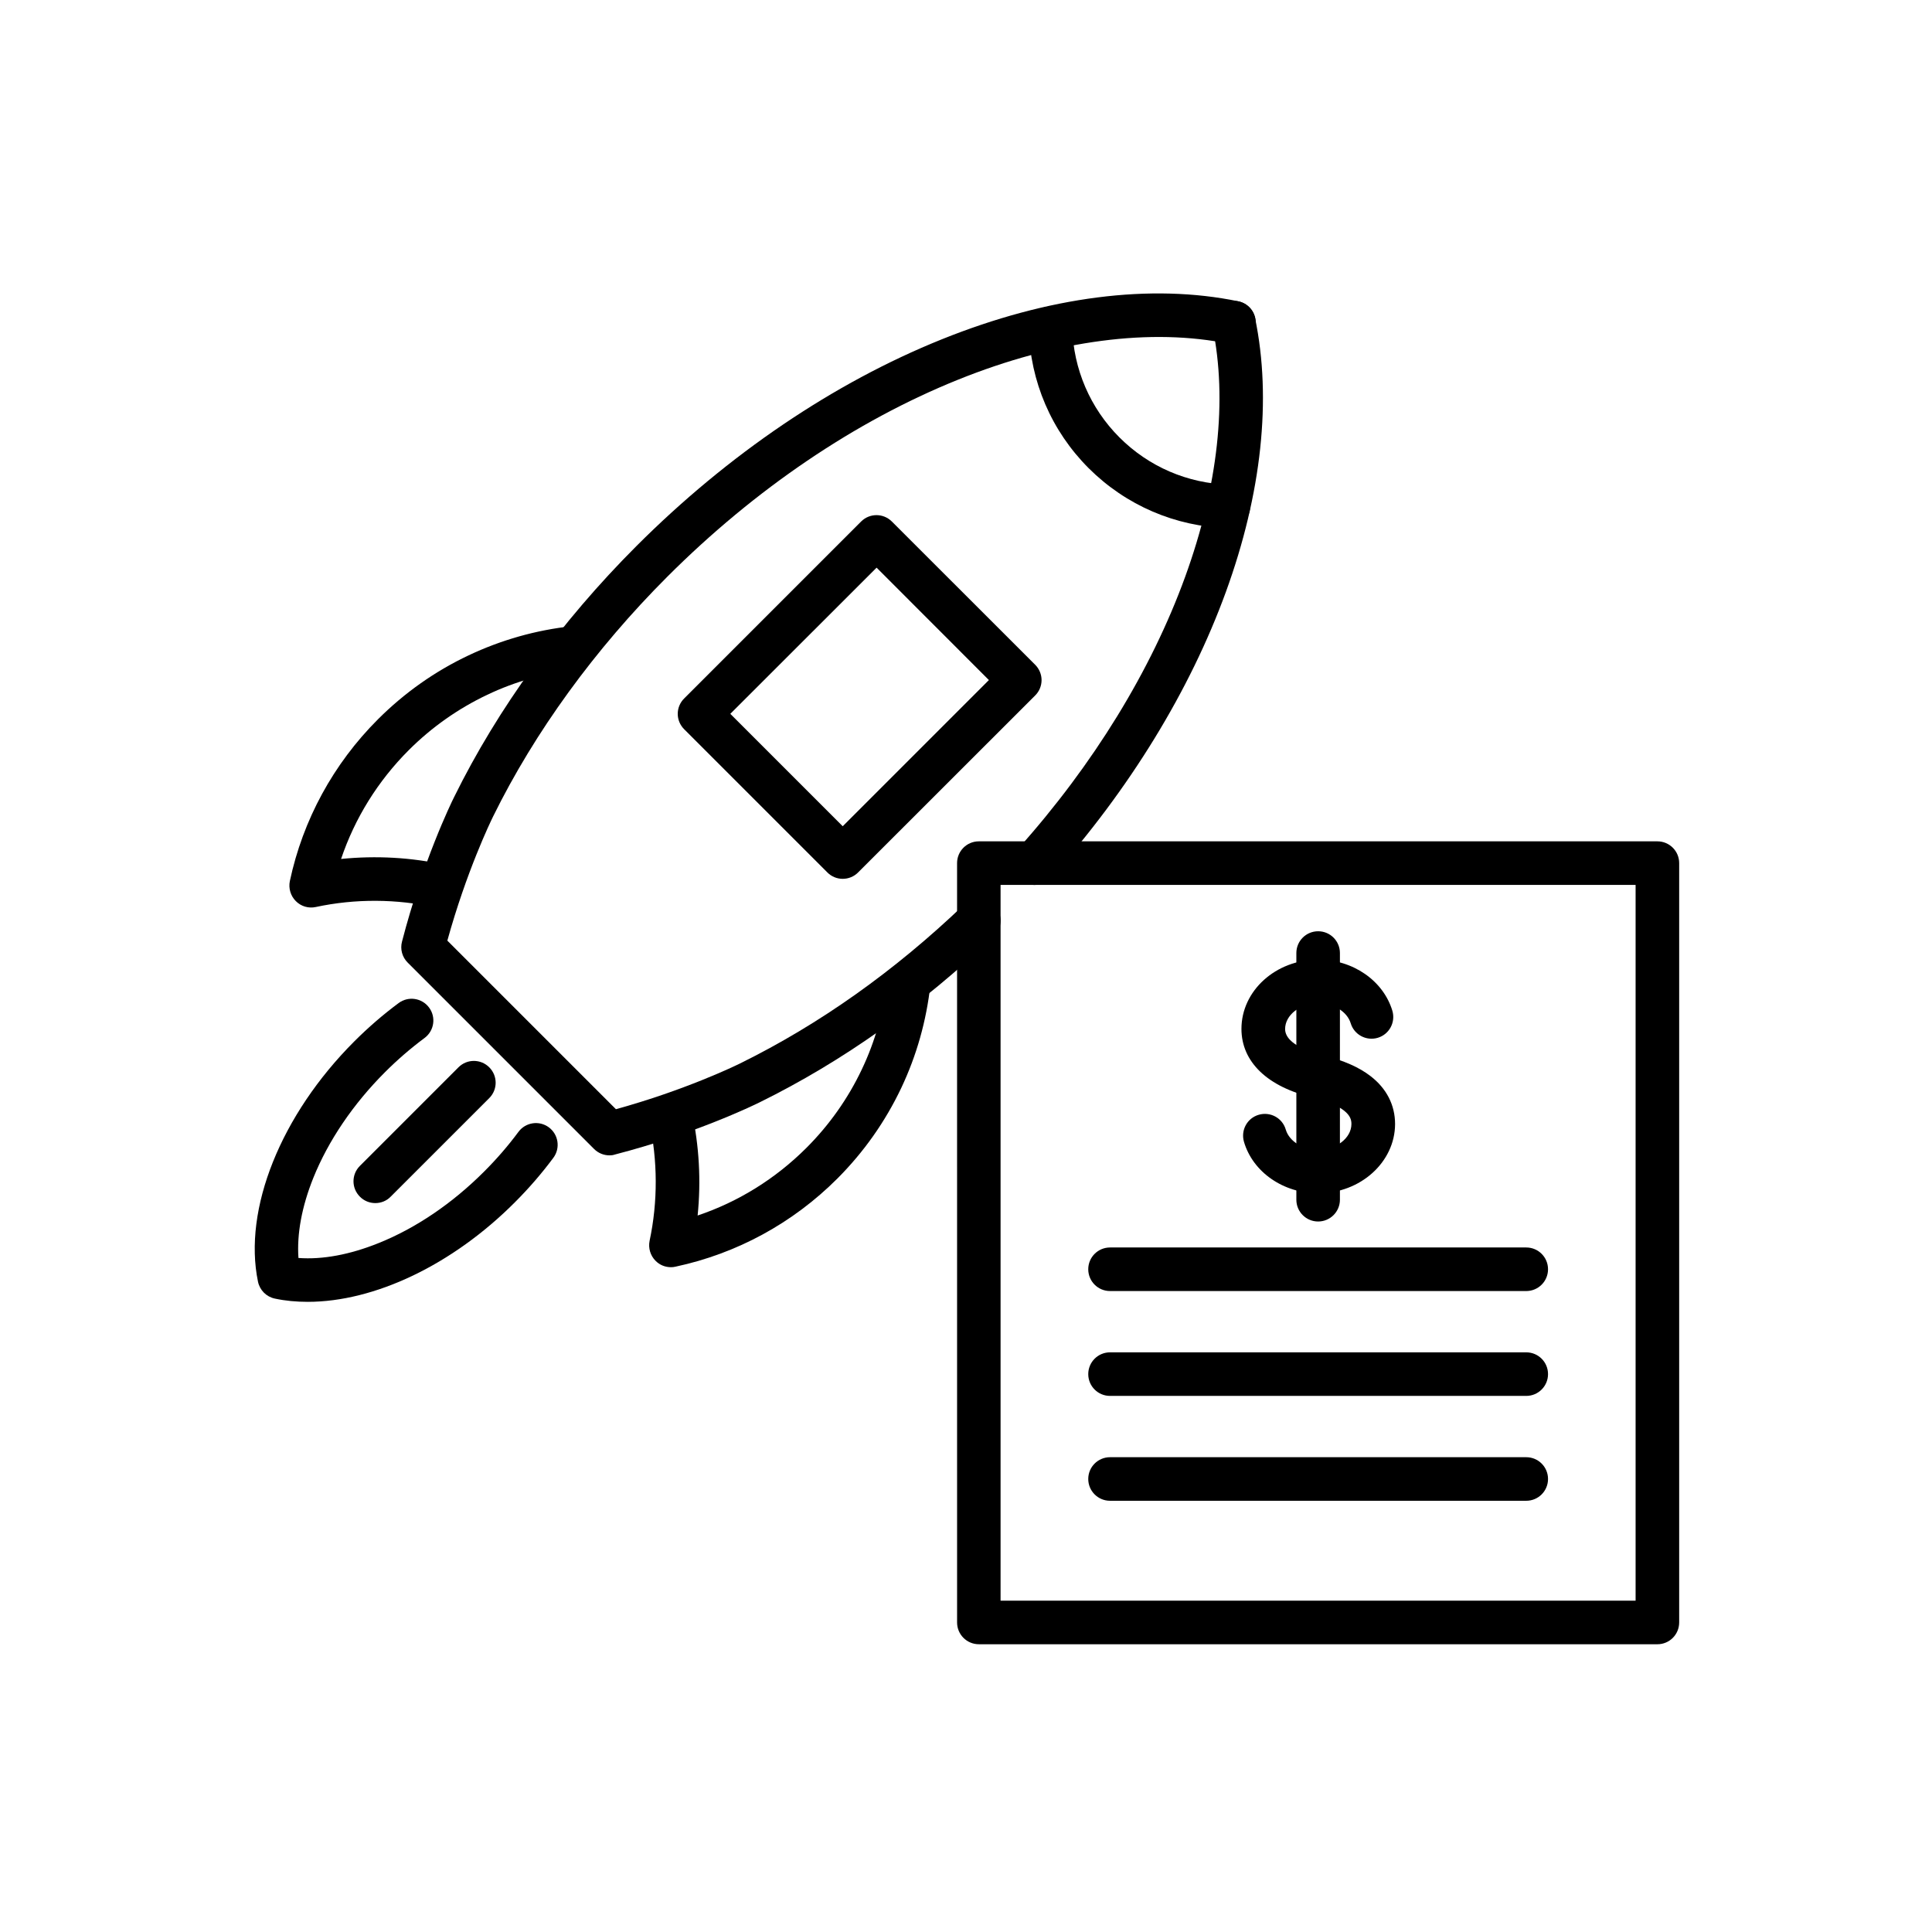
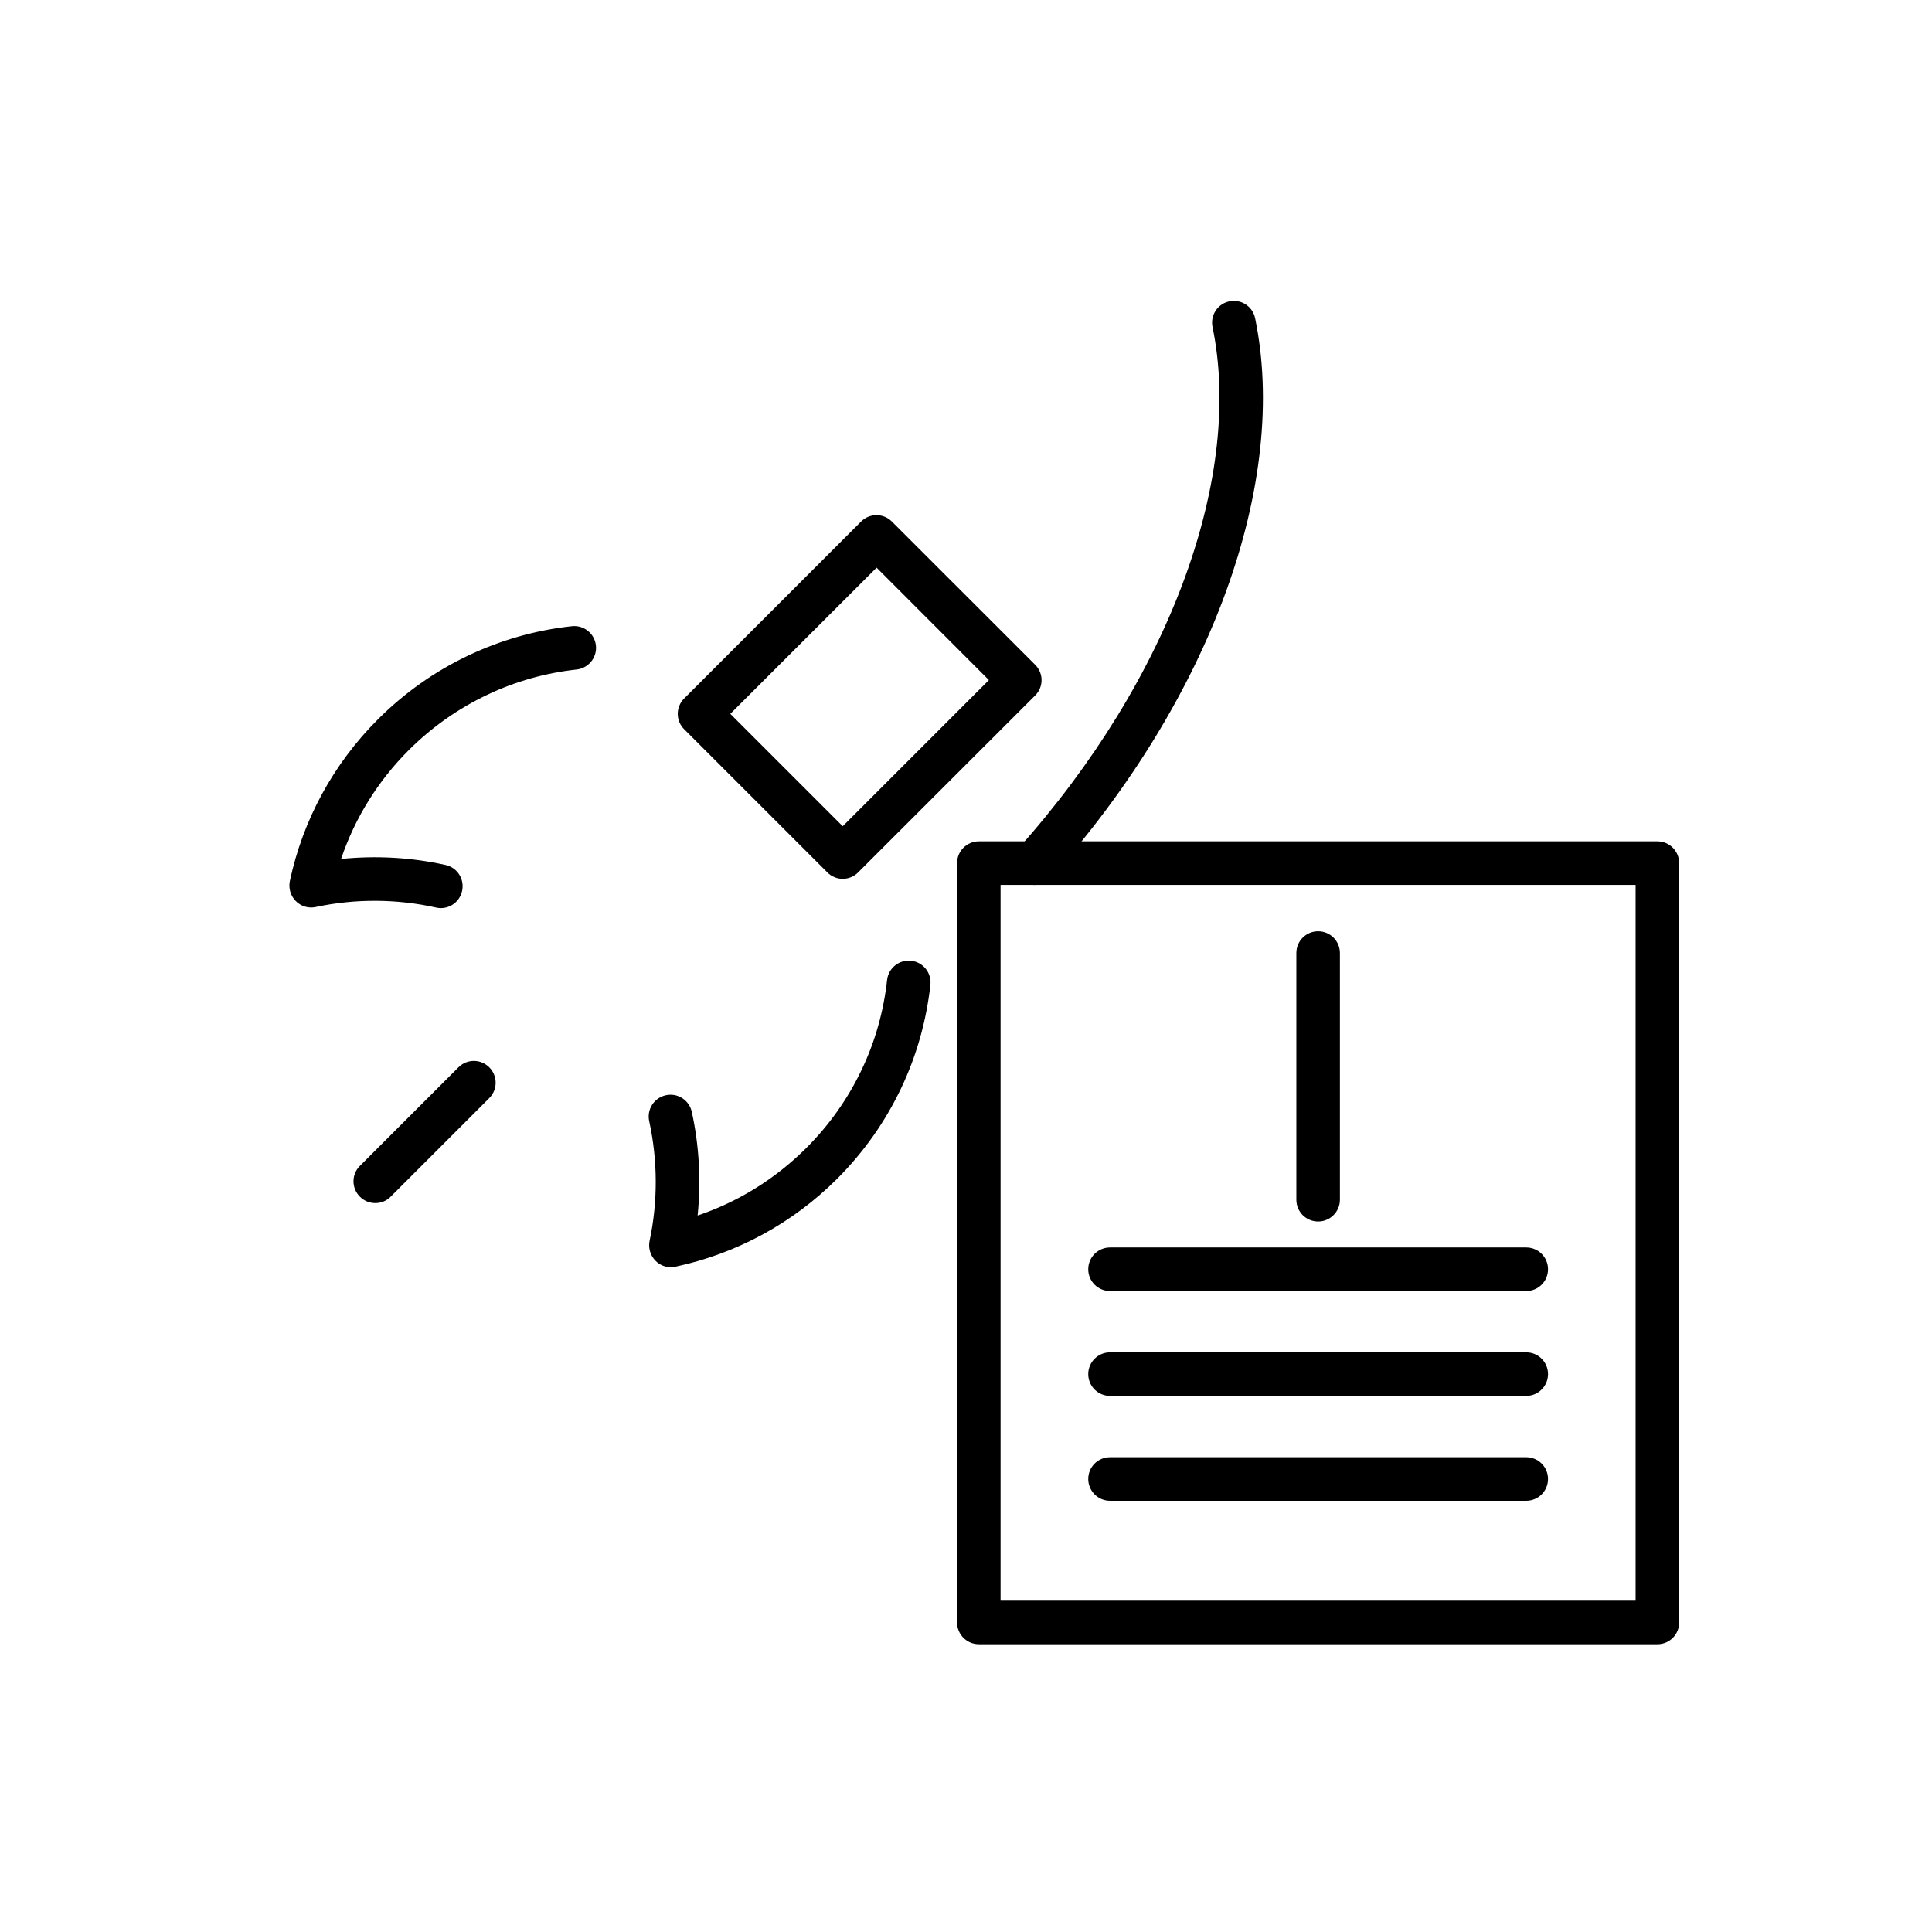
<svg xmlns="http://www.w3.org/2000/svg" fill="#000000" width="800px" height="800px" version="1.1" viewBox="144 144 512 512">
  <g fill-rule="evenodd">
    <path d="m583.23 579.74h-179.82c-3.195 0-5.773-2.582-5.773-5.773l-0.004-201.23c0-3.195 2.582-5.773 5.773-5.773h179.82c3.195 0 5.773 2.582 5.773 5.773v201.21c0.004 3.215-2.574 5.797-5.769 5.797zm-174.05-11.551h168.27v-189.68h-168.29v189.68z" />
    <path d="m548.46 513.93h-110.29c-3.195 0-5.773-2.582-5.773-5.773 0-3.195 2.582-5.773 5.773-5.773h110.3c3.195 0 5.773 2.582 5.773 5.773s-2.582 5.773-5.777 5.773z" />
    <path d="m548.46 541.72h-110.29c-3.195 0-5.773-2.582-5.773-5.773 0-3.195 2.582-5.773 5.773-5.773h110.3c3.195 0 5.773 2.582 5.773 5.773 0 3.195-2.582 5.773-5.777 5.773z" />
    <path d="m548.46 486.14h-110.29c-3.195 0-5.773-2.582-5.773-5.773 0-3.195 2.582-5.773 5.773-5.773h110.3c3.195 0 5.773 2.582 5.773 5.773 0 3.195-2.582 5.773-5.777 5.773z" />
-     <path d="m493.32 460.23c-9.238 0-17.324-5.633-19.66-13.66-0.879-3.07 0.859-6.266 3.934-7.148 3.07-0.879 6.266 0.859 7.148 3.934 0.91 3.094 4.527 5.356 8.602 5.356 4.773 0 8.797-3.125 8.797-6.832 0-1.055-0.246-2.211-1.988-3.586-1.742-1.352-4.477-2.477-8.16-3.422-12.062-2.805-18.996-9.441-18.996-18.207 0-10.129 9.113-18.359 20.348-18.359 9.164 0 17.223 5.551 19.641 13.539 0.91 3.051-0.809 6.266-3.859 7.18-3.051 0.91-6.266-0.809-7.18-3.859-0.934-3.07-4.527-5.305-8.582-5.305-4.773 0-8.797 3.125-8.797 6.832 0 4.301 7.742 6.441 10.098 6.984 0.02 0 0.07 0.02 0.102 0.02 5.305 1.332 9.391 3.125 12.43 5.477 4.25 3.266 6.512 7.668 6.512 12.727-0.039 10.078-9.164 18.332-20.387 18.332z" />
    <path d="m493.32 467.71c-3.195 0-5.773-2.582-5.773-5.773v-65.371c0-3.195 2.582-5.773 5.773-5.773 3.195 0 5.773 2.582 5.773 5.773v65.371c0 3.191-2.59 5.773-5.773 5.773z" />
    <path d="m321.8 479.82c-1.527 0-3-0.594-4.074-1.699-1.371-1.371-1.965-3.367-1.578-5.285 2.211-10.375 2.16-21.328-0.102-31.703-0.688-3.125 1.281-6.195 4.402-6.883 3.125-0.688 6.195 1.281 6.883 4.402 1.965 8.969 2.477 18.309 1.547 27.473 10.812-3.637 20.645-9.758 28.824-17.922 6.094-6.094 11.039-13.098 14.695-20.816 3.543-7.445 5.773-15.41 6.688-23.664 0.348-3.176 3.195-5.457 6.371-5.109 3.176 0.348 5.457 3.195 5.109 6.371-1.055 9.512-3.637 18.699-7.723 27.332-4.231 8.918-9.934 17.008-16.957 24.035-11.797 11.797-26.613 19.855-42.863 23.328-0.414 0.109-0.836 0.141-1.223 0.141z" />
    <path d="m260.82 384.66c-0.418 0-0.84-0.051-1.25-0.145-10.426-2.336-21.453-2.387-31.898-0.145-1.914 0.418-3.91-0.176-5.285-1.578-1.371-1.371-1.965-3.367-1.578-5.285 3.461-16.242 11.531-31.066 23.328-42.863 7.055-7.055 15.137-12.758 24.062-16.977 8.621-4.074 17.816-6.688 27.352-7.723 3.176-0.348 6.019 1.945 6.371 5.109 0.348 3.176-1.945 6.019-5.109 6.371-8.254 0.91-16.219 3.144-23.664 6.688-7.723 3.664-14.746 8.602-20.84 14.695-8.16 8.16-14.273 18.012-17.922 28.824 9.238-0.934 18.656-0.418 27.699 1.598 3.125 0.688 5.059 3.789 4.371 6.883-0.598 2.723-2.977 4.547-5.637 4.547z" />
-     <path d="m225.55 489c-3 0-5.918-0.266-8.703-0.859-2.262-0.473-4.004-2.231-4.477-4.477-3.984-19.219 6.043-44.215 25.539-63.703 3.688-3.688 7.641-7.106 11.746-10.148 2.559-1.895 6.164-1.352 8.059 1.207 1.895 2.559 1.352 6.164-1.207 8.059-3.637 2.703-7.18 5.754-10.465 9.043-8.457 8.457-15.012 18.137-18.996 27.996-3.07 7.641-4.402 14.891-3.953 21.258 6.371 0.473 13.641-0.879 21.258-3.953 9.852-3.953 19.539-10.516 27.996-18.996 3.297-3.297 6.34-6.809 9.043-10.465 1.895-2.559 5.508-3.094 8.059-1.207 2.559 1.895 3.094 5.508 1.207 8.059-3.051 4.106-6.461 8.059-10.148 11.746-16.621 16.695-37.285 26.441-54.957 26.441z" />
    <path d="m367.33 376.9c-1.473 0-2.949-0.562-4.074-1.699l-37.949-37.949c-1.086-1.086-1.699-2.559-1.699-4.074 0-1.527 0.613-3 1.699-4.074l46.891-46.891c2.262-2.262 5.898-2.262 8.16 0l37.969 37.949c1.086 1.086 1.699 2.559 1.699 4.074 0 1.527-0.613 3-1.699 4.074l-46.918 46.891c-1.098 1.125-2.602 1.699-4.078 1.699zm-29.789-43.727 29.789 29.789 38.738-38.738-29.758-29.789z" />
-     <path d="m469.55 283.95h-0.176c-13.906-0.391-27.012-6.043-36.863-15.871-9.883-9.883-15.504-23-15.871-36.938-0.07-3.195 2.438-5.848 5.602-5.918 3.195-0.07 5.848 2.438 5.918 5.602 0.297 10.988 4.742 21.328 12.512 29.102 7.773 7.773 18.062 12.188 29.02 12.512 3.195 0.102 5.703 2.754 5.602 5.918-0.066 3.106-2.629 5.594-5.742 5.594z" />
    <path d="m418.15 378.52c-1.371 0-2.754-0.492-3.828-1.473-2.387-2.109-2.582-5.773-0.473-8.16 19.906-22.262 35.195-47.164 44.215-71.988 8.746-24.062 11.254-46.961 7.269-66.234-0.637-3.125 1.352-6.164 4.477-6.809 3.125-0.645 6.164 1.352 6.809 4.477 4.422 21.383 1.742 46.449-7.742 72.52-9.535 26.195-25.578 52.367-46.449 75.746-1.102 1.285-2.68 1.922-4.277 1.922z" />
-     <path d="m305.5 450.18c-1.496 0-2.969-0.594-4.074-1.699l-49.398-49.398c-1.453-1.453-2.016-3.543-1.496-5.531 5.457-21.086 12.953-36.617 13.812-38.316 11.551-23.469 28.281-46.5 48.344-66.551 24.309-24.309 52.297-43.254 80.875-54.754 28.281-11.375 55.469-14.867 78.621-10.078 3.125 0.637 5.141 3.688 4.477 6.809-0.637 3.125-3.688 5.141-6.809 4.477-10.344-2.141-21.75-2.406-33.934-0.809-12.238 1.598-25.047 5.059-38.043 10.301-27.156 10.938-53.801 28.98-77.027 52.203-19.168 19.168-35.145 41.145-46.152 63.508-0.738 1.496-7.074 14.621-12.145 32.934l44.676 44.676c18.309-5.059 31.438-11.406 32.934-12.145 20.992-10.344 40.918-24.473 59.25-42.004 2.312-2.211 5.949-2.109 8.16 0.176 2.211 2.312 2.109 5.949-0.176 8.16-19.191 18.328-40.078 33.156-62.125 44.012-1.699 0.84-17.223 8.355-38.316 13.812-0.5 0.176-0.961 0.219-1.453 0.219z" />
    <path d="m243.45 462.83c-1.473 0-2.949-0.562-4.074-1.699-2.262-2.262-2.262-5.898 0-8.16l26.121-26.121c2.262-2.262 5.898-2.262 8.16 0 2.262 2.262 2.262 5.898 0 8.16l-26.133 26.129c-1.125 1.16-2.602 1.691-4.074 1.691z" />
  </g>
</svg>